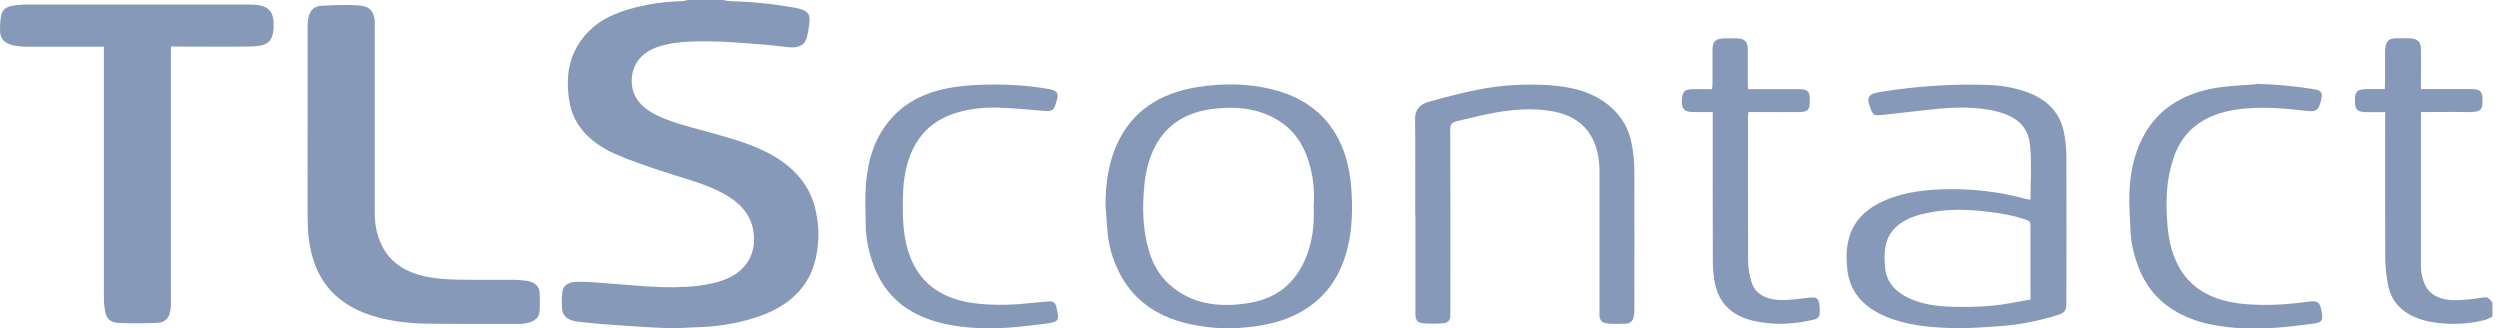
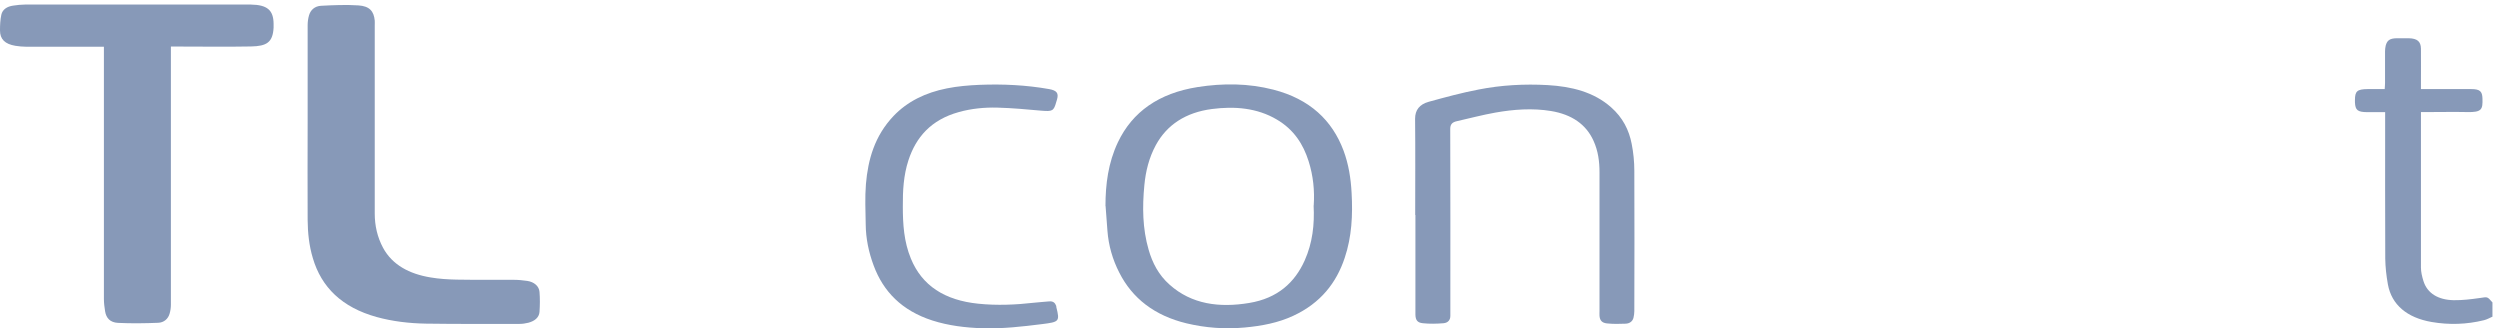
<svg xmlns="http://www.w3.org/2000/svg" width="137" height="18" viewBox="0 0 137 18" fill="none">
  <g clip-path="url(#clip0_1005_47174)">
-     <path d="M39.616 0C39.761 0.025 39.911 0.061 40.056 0.066C41.241 0.096 42.409 0.217 43.565 0.425C43.667 0.445 43.769 0.465 43.871 0.496C44.227 0.607 44.389 0.779 44.365 1.107C44.341 1.431 44.293 1.754 44.209 2.073C44.112 2.442 43.793 2.66 43.191 2.584C42.21 2.462 41.223 2.387 40.242 2.321C39.532 2.275 38.822 2.255 38.111 2.27C37.431 2.285 36.745 2.346 36.101 2.553C35.162 2.857 34.663 3.494 34.62 4.333C34.578 5.238 35.078 5.86 35.969 6.305C36.781 6.705 37.678 6.922 38.563 7.165C39.568 7.443 40.579 7.711 41.53 8.115C43.203 8.833 44.329 9.915 44.69 11.488C44.822 12.069 44.883 12.656 44.834 13.252C44.786 13.869 44.672 14.466 44.401 15.042C43.811 16.271 42.698 17.009 41.253 17.449C40.26 17.752 39.231 17.909 38.172 17.934C37.654 17.944 37.13 18.005 36.613 17.985C35.409 17.934 34.211 17.848 33.007 17.762C32.586 17.732 32.165 17.676 31.743 17.636C31.226 17.585 30.823 17.398 30.799 16.883C30.786 16.589 30.774 16.291 30.817 15.998C30.859 15.674 31.105 15.477 31.491 15.452C31.81 15.431 32.129 15.442 32.448 15.462C33.399 15.533 34.35 15.618 35.301 15.684C35.854 15.72 36.414 15.75 36.968 15.74C37.84 15.73 38.707 15.654 39.538 15.386C40.868 14.946 41.458 13.945 41.295 12.732C41.157 11.66 40.417 10.972 39.363 10.461C38.406 10.001 37.353 9.738 36.336 9.399C35.451 9.106 34.554 8.808 33.718 8.439C32.333 7.827 31.418 6.876 31.202 5.557C30.973 4.166 31.16 2.826 32.285 1.694C32.929 1.047 33.79 0.678 34.723 0.435C35.571 0.212 36.438 0.086 37.329 0.066C37.455 0.066 37.576 0.02 37.702 0C38.34 0 38.984 0 39.622 0L39.616 0Z" fill="#8799b8" />
    <path d="M136.604 17.345C136.442 17.416 136.291 17.507 136.117 17.548C135.172 17.78 134.215 17.811 133.246 17.644C131.91 17.411 131.061 16.708 130.856 15.581C130.772 15.111 130.718 14.635 130.712 14.165C130.7 11.622 130.706 9.079 130.706 6.535V6.146C130.351 6.146 130.038 6.146 129.719 6.146C129.195 6.141 129.069 6.035 129.051 5.605C129.051 5.565 129.051 5.524 129.051 5.484C129.051 4.993 129.177 4.887 129.749 4.882C130.044 4.882 130.339 4.882 130.682 4.882C130.688 4.761 130.7 4.659 130.7 4.553C130.7 3.977 130.7 3.4 130.7 2.824C130.7 2.718 130.712 2.607 130.736 2.5C130.814 2.207 130.965 2.106 131.326 2.096C131.549 2.091 131.777 2.096 132 2.096C132.463 2.106 132.662 2.273 132.668 2.667C132.674 3.304 132.668 3.936 132.668 4.574V4.882C132.825 4.882 132.951 4.882 133.071 4.882C133.854 4.882 134.636 4.882 135.419 4.882C135.894 4.882 136.027 4.998 136.039 5.398C136.057 5.994 136.009 6.161 135.19 6.141C134.492 6.126 133.794 6.141 133.089 6.141C132.963 6.141 132.837 6.141 132.668 6.141V6.495C132.668 9.215 132.668 11.935 132.668 14.661C132.668 14.903 132.728 15.151 132.801 15.389C133.011 16.076 133.613 16.435 134.468 16.451C134.937 16.456 135.407 16.4 135.87 16.334C136.328 16.273 136.285 16.228 136.586 16.572V17.345H136.604Z" fill="#8799b8" />
    <path d="M9.365 2.556V2.985C9.365 7.556 9.365 12.122 9.365 16.693C9.365 16.86 9.341 17.032 9.293 17.193C9.215 17.466 8.992 17.679 8.661 17.689C7.933 17.719 7.199 17.729 6.47 17.694C6.037 17.674 5.82 17.431 5.76 17.062C5.724 16.839 5.694 16.612 5.694 16.384C5.694 11.915 5.694 7.445 5.694 2.975C5.694 2.849 5.694 2.722 5.694 2.561C5.531 2.561 5.405 2.561 5.279 2.561C3.997 2.561 2.721 2.561 1.439 2.561C1.24 2.561 1.041 2.54 0.843 2.51C0.271 2.414 0 2.151 0 1.666C0 1.383 0.012 1.094 0.072 0.811C0.132 0.523 0.385 0.351 0.734 0.306C0.945 0.275 1.156 0.25 1.366 0.25C5.447 0.25 9.522 0.25 13.603 0.25C13.651 0.25 13.699 0.25 13.747 0.25C14.644 0.265 14.987 0.553 14.993 1.307C14.993 1.378 14.993 1.448 14.993 1.514C14.951 2.333 14.602 2.53 13.753 2.546C12.435 2.571 11.123 2.551 9.805 2.551C9.678 2.551 9.546 2.551 9.371 2.551L9.365 2.556Z" fill="#8799b8" />
    <path d="M16.859 6.778C16.859 4.983 16.859 3.183 16.859 1.389C16.859 1.201 16.883 1.014 16.937 0.832C17.021 0.549 17.244 0.337 17.593 0.317C18.273 0.281 18.965 0.251 19.646 0.296C20.253 0.337 20.488 0.615 20.536 1.131C20.542 1.222 20.536 1.308 20.536 1.399C20.536 4.837 20.536 8.27 20.536 11.708C20.536 12.355 20.675 12.992 20.994 13.584C21.499 14.514 22.426 15.01 23.588 15.202C24.057 15.283 24.545 15.313 25.026 15.323C26.068 15.344 27.115 15.323 28.156 15.334C28.403 15.334 28.65 15.359 28.897 15.394C29.27 15.45 29.541 15.682 29.565 15.996C29.595 16.36 29.589 16.729 29.565 17.093C29.541 17.401 29.3 17.594 28.957 17.685C28.8 17.725 28.632 17.75 28.469 17.75C26.76 17.75 25.057 17.76 23.347 17.735C22.426 17.72 21.517 17.614 20.633 17.371C18.743 16.845 17.611 15.743 17.142 14.14C16.937 13.458 16.865 12.755 16.859 12.052C16.847 10.293 16.859 8.538 16.859 6.778Z" fill="#8799b8" />
    <path d="M60.58 11.293C60.58 10.095 60.73 8.922 61.26 7.799C62.055 6.125 63.511 5.104 65.636 4.77C67.026 4.553 68.417 4.563 69.777 4.912C71.781 5.428 73.003 6.596 73.623 8.244C73.906 9.002 74.026 9.781 74.068 10.575C74.135 11.778 74.08 12.972 73.689 14.134C73.238 15.489 72.377 16.607 70.872 17.305C70.048 17.689 69.151 17.861 68.212 17.947C67.123 18.048 66.063 17.967 65.022 17.719C63.264 17.295 62.049 16.344 61.339 14.943C60.965 14.215 60.749 13.447 60.688 12.653C60.652 12.198 60.622 11.743 60.586 11.293H60.58ZM71.992 11.258C72.046 10.459 71.968 9.634 71.709 8.825C71.42 7.915 70.915 7.106 69.969 6.55C68.892 5.913 67.664 5.812 66.412 5.974C64.986 6.161 63.951 6.833 63.343 7.946C62.964 8.643 62.783 9.387 62.711 10.15C62.596 11.338 62.608 12.527 62.946 13.69C63.15 14.397 63.487 15.065 64.095 15.601C65.299 16.678 66.822 16.875 68.459 16.602C70.018 16.344 70.957 15.479 71.498 14.271C71.926 13.31 72.04 12.314 71.986 11.258H71.992Z" fill="#8799b8" />
-     <path d="M111.271 10.942C111.271 9.956 111.343 8.975 111.253 8.01C111.145 6.831 110.41 6.27 108.99 6.017C107.943 5.83 106.877 5.886 105.818 6.002C104.921 6.103 104.018 6.205 103.121 6.301C102.694 6.346 102.634 6.301 102.502 5.942C102.249 5.259 102.393 5.138 103.176 5.016C105.102 4.718 107.04 4.581 108.996 4.657C109.682 4.683 110.356 4.799 110.994 5.016C112.204 5.431 112.896 6.194 113.107 7.261C113.197 7.711 113.233 8.166 113.239 8.621C113.251 11.245 113.239 13.865 113.239 16.489C113.239 16.6 113.239 16.706 113.227 16.817C113.197 17.035 113.059 17.176 112.806 17.252C111.759 17.571 110.693 17.803 109.58 17.874C108.731 17.93 107.882 18.006 107.034 17.98C105.758 17.95 104.488 17.829 103.32 17.338C102.032 16.792 101.34 15.917 101.226 14.714C101.177 14.198 101.171 13.683 101.292 13.177C101.551 12.039 102.381 11.301 103.621 10.851C104.5 10.533 105.427 10.411 106.372 10.376C107.955 10.32 109.501 10.482 111.012 10.902C111.084 10.922 111.169 10.927 111.265 10.942H111.271ZM111.271 16.408V16.029C111.271 14.856 111.271 13.688 111.271 12.515C111.271 12.11 111.271 12.11 110.826 11.974C110.037 11.731 109.219 11.62 108.382 11.544C107.323 11.448 106.281 11.488 105.264 11.751C104.247 12.014 103.519 12.55 103.332 13.465C103.254 13.839 103.266 14.234 103.296 14.618C103.338 15.275 103.687 15.816 104.337 16.195C105.144 16.666 106.083 16.787 107.028 16.812C107.762 16.833 108.496 16.812 109.225 16.747C109.905 16.681 110.579 16.529 111.265 16.413L111.271 16.408Z" fill="#8799b8" />
    <path d="M77.553 11.782C77.553 10.022 77.565 8.268 77.547 6.508C77.547 6.028 77.788 5.72 78.293 5.578C79.196 5.33 80.105 5.082 81.032 4.905C82.266 4.663 83.536 4.592 84.806 4.663C86.124 4.739 87.34 5.042 88.284 5.876C88.929 6.443 89.272 7.13 89.416 7.884C89.512 8.369 89.561 8.864 89.561 9.36C89.573 11.924 89.567 14.487 89.561 17.05C89.561 17.167 89.543 17.288 89.518 17.399C89.476 17.602 89.314 17.728 89.085 17.738C88.742 17.753 88.399 17.758 88.062 17.723C87.779 17.693 87.671 17.551 87.653 17.308C87.647 17.217 87.653 17.131 87.653 17.04C87.653 14.507 87.653 11.974 87.653 9.441C87.653 8.854 87.58 8.278 87.328 7.722C86.918 6.807 86.124 6.271 84.998 6.084C83.981 5.917 82.952 5.993 81.947 6.17C81.236 6.296 80.538 6.483 79.84 6.64C79.557 6.7 79.467 6.837 79.473 7.09C79.485 10.396 79.479 13.703 79.479 17.015C79.479 17.116 79.479 17.212 79.479 17.313C79.479 17.531 79.353 17.693 79.1 17.713C78.727 17.743 78.347 17.753 77.974 17.713C77.667 17.683 77.571 17.536 77.565 17.238C77.565 16.762 77.565 16.282 77.565 15.807C77.565 14.467 77.565 13.127 77.565 11.782H77.553Z" fill="#8799b8" />
    <path d="M49.475 11.324C49.475 12.289 49.535 13.24 49.914 14.165C50.522 15.652 51.768 16.456 53.61 16.643C54.639 16.749 55.663 16.703 56.686 16.587C56.956 16.557 57.227 16.542 57.492 16.516C57.715 16.496 57.817 16.597 57.877 16.754C57.889 16.779 57.883 16.815 57.889 16.84C58.082 17.613 58.046 17.644 57.113 17.76C56.024 17.897 54.934 18.023 53.833 17.988C52.9 17.957 51.979 17.846 51.094 17.563C49.415 17.022 48.404 15.97 47.88 14.56C47.603 13.821 47.447 13.063 47.441 12.289C47.429 11.556 47.393 10.818 47.453 10.09C47.567 8.745 47.928 7.451 48.964 6.358C49.722 5.56 50.721 5.074 51.895 4.842C52.478 4.725 53.08 4.675 53.682 4.649C54.964 4.599 56.234 4.66 57.492 4.882C57.913 4.958 58.022 5.105 57.926 5.448C57.913 5.494 57.895 5.544 57.883 5.59C57.745 6.085 57.673 6.116 57.065 6.065C56.27 5.994 55.47 5.919 54.669 5.898C53.953 5.878 53.231 5.949 52.545 6.141C51.01 6.566 50.191 7.532 49.782 8.785C49.511 9.615 49.469 10.464 49.475 11.319V11.324Z" fill="#8799b8" />
-     <path d="M123.652 4.594C124.711 4.624 125.758 4.715 126.794 4.887C127.191 4.953 127.281 5.069 127.215 5.408C127.203 5.468 127.191 5.524 127.173 5.585C127.028 6.09 126.908 6.136 126.3 6.065C125.259 5.944 124.217 5.858 123.158 5.939C122.328 5.999 121.551 6.161 120.853 6.54C119.914 7.051 119.384 7.815 119.095 8.699C118.716 9.837 118.68 11.005 118.764 12.178C118.819 12.952 118.951 13.71 119.306 14.433C119.95 15.763 121.16 16.461 122.827 16.643C124.055 16.774 125.283 16.698 126.499 16.531C126.992 16.461 127.125 16.547 127.203 16.981C127.203 17.002 127.209 17.022 127.215 17.042C127.329 17.588 127.275 17.674 126.631 17.755C125.475 17.897 124.314 18.048 123.14 18.003C121.696 17.947 120.299 17.735 119.101 16.986C118.138 16.385 117.536 15.566 117.181 14.62C116.935 13.958 116.766 13.285 116.748 12.588C116.73 11.935 116.664 11.278 116.688 10.626C116.73 9.579 116.905 8.543 117.404 7.567C118.187 6.025 119.577 5.104 121.533 4.801C122.225 4.695 122.941 4.675 123.646 4.614L123.652 4.594Z" fill="#8799b8" />
-     <path d="M93.846 6.141C93.461 6.141 93.124 6.141 92.781 6.141C92.353 6.131 92.203 6.02 92.167 5.666C92.155 5.54 92.167 5.408 92.185 5.282C92.245 4.989 92.372 4.898 92.733 4.888C93.088 4.882 93.437 4.888 93.822 4.888C93.828 4.761 93.846 4.67 93.846 4.574C93.846 3.947 93.846 3.32 93.846 2.698C93.846 2.258 94.027 2.107 94.544 2.102C94.725 2.102 94.9 2.102 95.08 2.102C95.604 2.102 95.772 2.243 95.778 2.693C95.784 3.31 95.778 3.927 95.778 4.539C95.778 4.645 95.79 4.751 95.802 4.888C95.959 4.888 96.085 4.888 96.218 4.888C97.012 4.888 97.807 4.888 98.601 4.888C99.034 4.888 99.167 5.009 99.173 5.373C99.173 5.474 99.173 5.57 99.173 5.671C99.167 6.01 99.028 6.136 98.619 6.141C97.825 6.147 97.03 6.141 96.236 6.141C96.109 6.141 95.977 6.141 95.814 6.141C95.802 6.273 95.79 6.374 95.79 6.48C95.79 9.074 95.784 11.663 95.796 14.257C95.796 14.656 95.862 15.066 95.983 15.455C96.157 16.047 96.687 16.411 97.566 16.441C98.102 16.456 98.643 16.365 99.179 16.309C99.444 16.279 99.612 16.32 99.666 16.527C99.727 16.765 99.733 17.017 99.709 17.26C99.703 17.351 99.558 17.477 99.45 17.503C98.342 17.771 97.229 17.841 96.097 17.584C94.912 17.311 94.243 16.633 94.009 15.657C93.906 15.232 93.864 14.793 93.864 14.358C93.852 11.744 93.858 9.135 93.858 6.521V6.136L93.846 6.141Z" fill="#8799b8" />
  </g>
  <defs>
    <clipPath id="clip0_1005_47174">
      <rect width="136.604" height="18" fill="white" />
    </clipPath>
  </defs>
</svg>